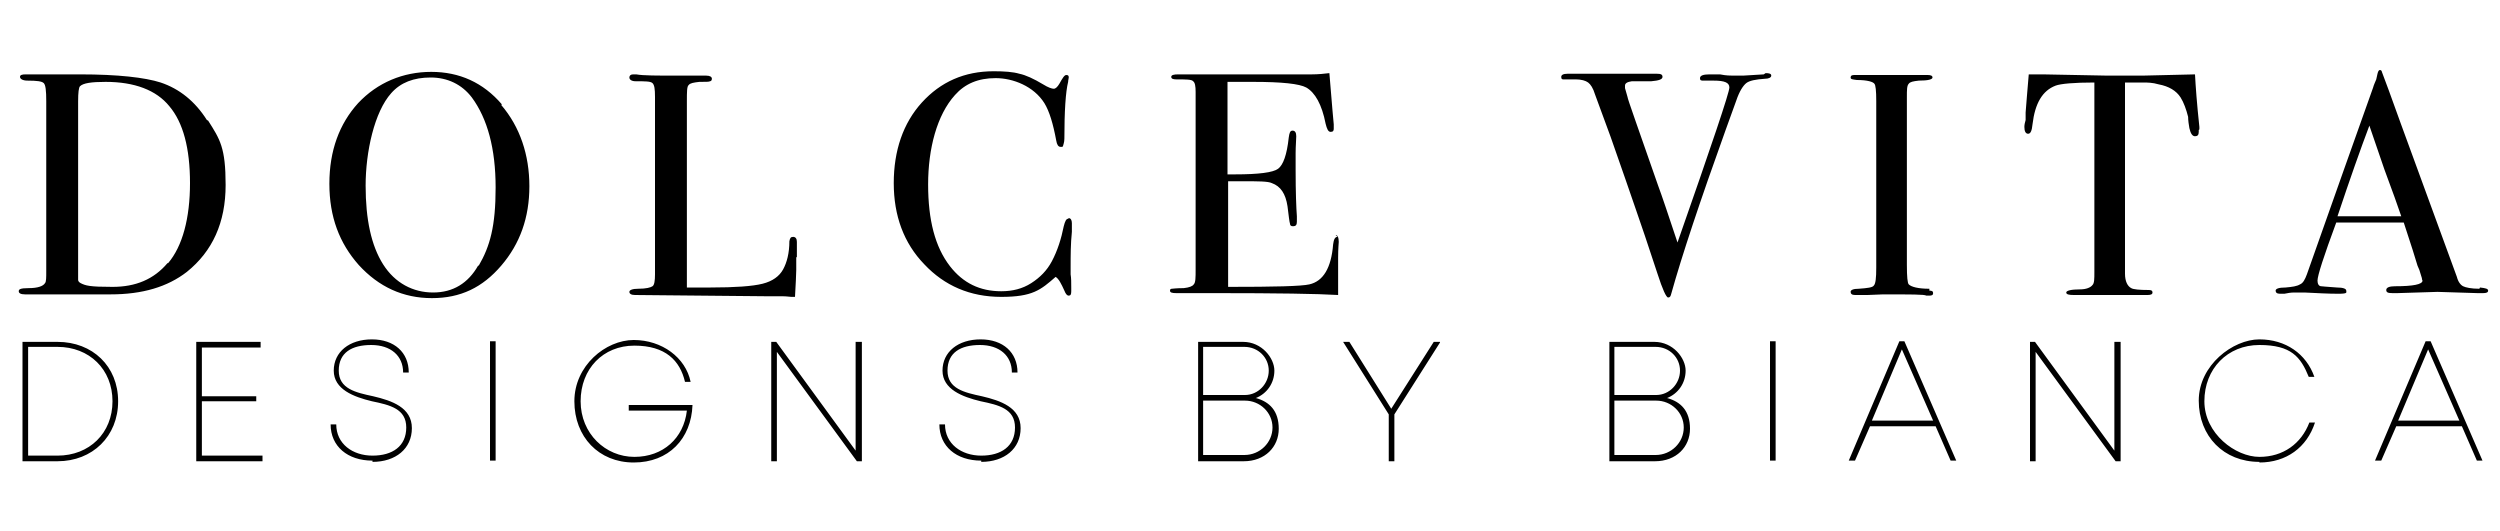
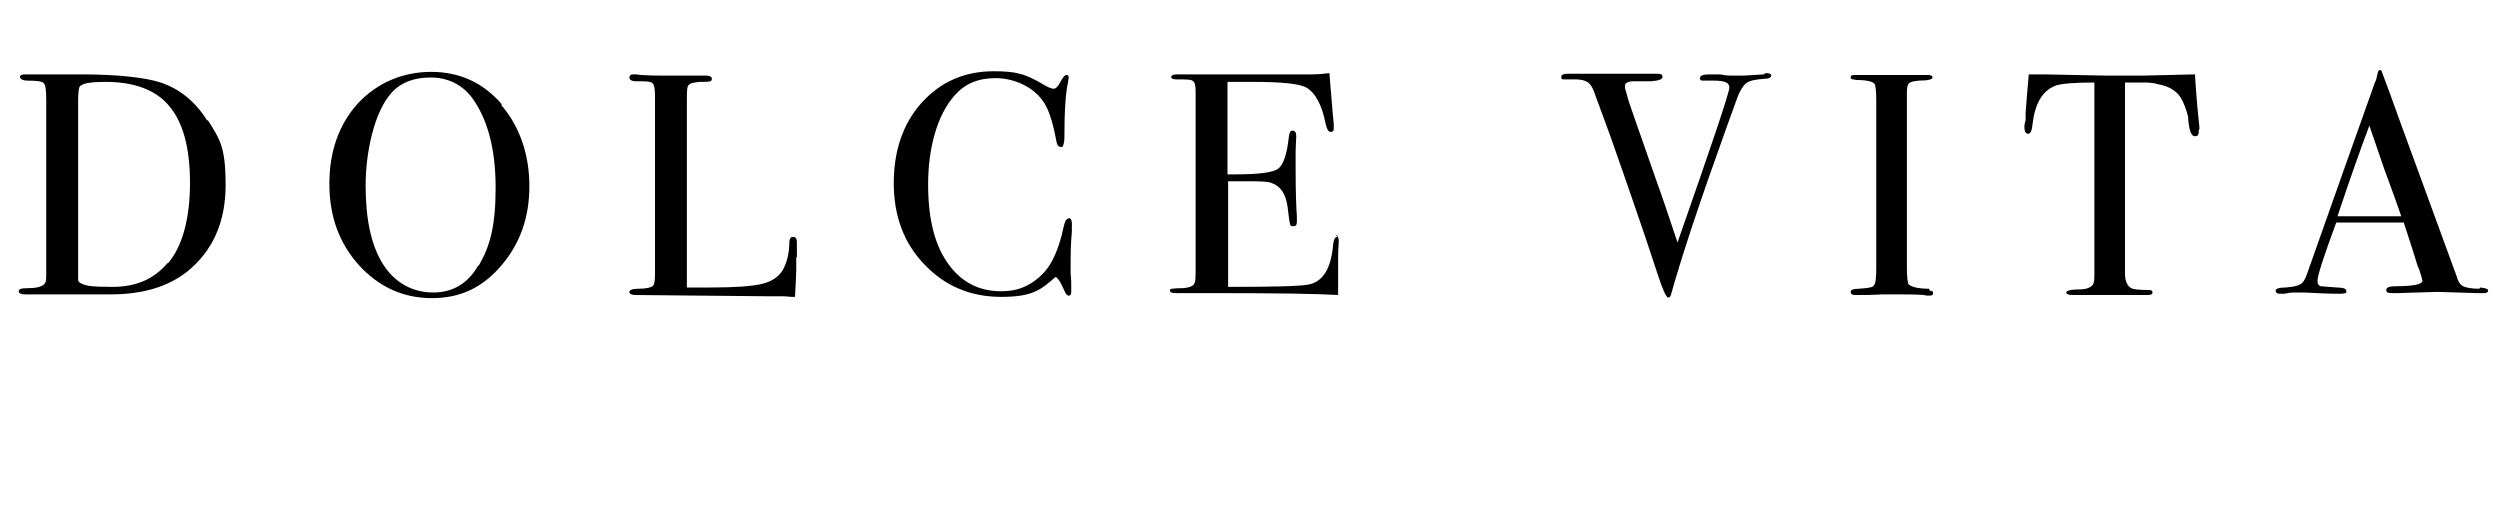
<svg xmlns="http://www.w3.org/2000/svg" id="Layer_1" data-name="Layer 1" version="1.1" viewBox="0 0 400 85">
  <defs>
    <style>
      .cls-1 {
        fill: #000;
        stroke-width: 0px;
      }
    </style>
  </defs>
  <path class="cls-1" d="M374,34.6c2-6,3.7-10.8,5.1-14.5l2.4,7c1.3,3.5,2.2,6,2.7,7.5h-10.3ZM396.7,46.2c-1.3,0-2.2-.2-2.6-.4s-.8-.7-1-1.5c-4.8-13.1-7.8-21.3-9-24.6-1.5-4.2-2.5-6.9-3-8.2,0-.2-.2-.3-.3-.3-.2,0-.3.2-.4.6l-.2.9c-.2.5-.4.9-.5,1.3-2.7,7.5-6.2,17.5-10.6,29.9-.3.8-.6,1.4-1.1,1.6-.5.3-1.2.4-2.3.5-1.1,0-1.6.2-1.6.5s.2.5.7.5.4,0,.7,0c.5-.1,1-.2,1.6-.2s1.1,0,1.6,0c2.1.1,3.8.2,5.4.2s1.3-.2,1.3-.5-.5-.5-1.5-.5c-1.6-.1-2.4-.2-2.5-.2-.4,0-.6-.4-.6-.9,0-.8,1-3.9,3-9.3h10.8c1.2,3.6,1.9,5.9,2.2,6.9l.3.7.4,1.3c0,.2.1.4.1.4,0,.6-1.5.9-4.4.9-.9,0-1.4.2-1.4.6s.3.5,1,.5.5,0,.8,0l6.4-.2,6.4.2c.3,0,.6,0,.9,0,.5,0,.8-.1.8-.4s-.4-.4-1.3-.5M351.9,20.7c0-.2,0-.3,0-.4-.4-3.7-.6-6.5-.7-8.4l-8.4.2c-2.6,0-4.4,0-5.6,0l-10.3-.2h-2.3c-.2,2.5-.4,4.6-.5,6.1v1.2c-.1.4-.2.7-.2,1.1,0,.7.2,1.1.6,1.1s.6-.5.7-1.5c.4-3.4,1.6-5.4,3.7-6.2.8-.3,2.9-.5,6.2-.5v30.3c0,1.1,0,1.8-.3,2.1-.3.4-1,.7-2,.7-1.4,0-2.2.2-2.2.5s.4.4,1.2.4c1.5,0,2.8,0,3.7,0,1,0,2,0,3.1,0s2.3,0,4.3,0c.2,0,.4,0,.7,0,.5,0,.8-.1.8-.4s-.2-.4-.6-.4c-1.5,0-2.5-.1-2.8-.3-.6-.3-1-1.1-1-2.3V13.2c.3,0,1.3,0,2.9,0,.6,0,1.5,0,2.5.3,1.6.3,2.8,1,3.5,2.1.5.8.9,1.9,1.2,3.1,0,.6.1,1.2.2,1.8.2.9.5,1.3.9,1.3s.6-.2.6-.7,0-.1,0-.3M308.7,46.2c-1.8,0-2.9-.3-3.3-.7-.2-.2-.3-1.2-.3-3.1V15.5c0-1.1,0-1.8.3-2.1.2-.3.7-.4,1.6-.5,1.5,0,2.2-.2,2.2-.5s-.3-.4-.8-.4h-1.9c-1.5,0-2.4,0-2.9,0h-6.9c-.4,0-.6.1-.6.4s.3.3,1,.4c1.7,0,2.6.3,2.8.6.2.2.3,1.1.3,2.8v26.6c0,1.7-.1,2.6-.4,2.9-.2.3-1,.4-2.4.5-.9,0-1.3.2-1.3.5s.2.5.7.5c.9,0,1.6,0,2,0,.8,0,1.7-.1,2.5-.1,4.4,0,6.7,0,6.9.2h.5c.4,0,.6-.1.6-.4s-.2-.4-.6-.4M282.2,11.9l-3.3.2h-1.6c-.4,0-1.1,0-2.1-.2h-1.7c-1,0-1.5.2-1.5.6s.2.4.6.4h1.6c1.7,0,2.5.3,2.5,1.1s-2.8,9.1-8.3,24.8c-1.5-4.5-2.5-7.5-3.1-9.1-3.2-9.2-4.9-13.9-4.9-14.2l-.4-1.4c0-.2,0-.4,0-.4,0-.4.4-.6,1.1-.7h3.1c1.2-.1,1.8-.3,1.8-.7s-.3-.5-.9-.5h-.7c-2.1,0-3.7,0-4.8,0-1.1,0-1.8,0-1.9,0-.6,0-1.7,0-3.2,0-1.5,0-2.5,0-3.2,0h-.5c-.7,0-1,.2-1,.5s.1.4.3.4c.2,0,.9,0,2,0,.9,0,1.6.2,2,.5.4.3.8.9,1.1,1.9l2.5,6.8c1.8,5.1,3.1,8.9,4,11.5.8,2.3,2,5.8,3.5,10.4.8,2.5,1.4,3.8,1.7,3.8s.4-.2.5-.6c1.7-6.1,4.6-14.8,8.7-26.2l1.7-4.7c.5-1.5,1.1-2.4,1.6-2.8.5-.4,1.5-.6,3-.7.6,0,1-.2,1-.5s-.3-.4-.9-.4M214,37.9c-.4,0-.6.4-.7,1.2-.3,3.8-1.6,5.9-3.8,6.4-1.3.3-5.6.4-13,.4v-16.9h2.3c2.5,0,4.1,0,4.7.3,1.4.5,2.2,1.7,2.5,3.7.2,1.6.3,2.5.4,2.8,0,.3.2.4.5.4.4,0,.6-.2.6-.7s0-.5,0-.9c-.1-1.3-.2-3.8-.2-7.4s0-1.5,0-2.7c0-1.2.1-2.1.1-2.7s-.2-.9-.6-.9-.5.4-.6,1.1c-.3,2.8-.9,4.4-1.7,5-.8.6-3.1.9-6.9.9h-1.2v-14.8h4.1c4.6,0,7.4.3,8.5.9,1.4.8,2.5,2.7,3.1,5.8.2.8.4,1.3.8,1.3s.5-.2.5-.5,0-.5,0-.7l-.2-2.2c-.2-2.6-.4-4.6-.5-6-.8.1-1.8.2-2.8.2h-21.4c-.7,0-1.1.1-1.1.4s.3.4.8.4c1.5,0,2.5,0,2.7.3.3.2.4.8.4,1.7v28.4c0,1.3,0,2.1-.3,2.4-.2.3-.7.5-1.6.6-1.2,0-1.8.1-1.9.1-.2,0-.3.1-.3.3,0,.3.3.4,1,.4h6.3c9.8,0,16.3.1,19.6.3v-1.7c0-1.4,0-2.8,0-4.3s.1-2.3.1-2.5c0-.7-.2-1.1-.5-1.1M170.9,35c-.3,0-.5.4-.7,1.2-.4,2-1,3.9-1.9,5.6-.8,1.5-1.9,2.6-3.3,3.5-1.4.9-3,1.3-4.8,1.3-3.4,0-6.1-1.3-8.2-4-2.4-3.1-3.5-7.4-3.5-13.1s1.4-11.1,4.3-14.3c1.6-1.8,3.7-2.7,6.5-2.7s6.1,1.3,7.8,4c.8,1.3,1.4,3.3,1.9,6,.1.6.3,1,.7,1s.3,0,.4-.2c0-.1.2-.5.2-1.1,0-4.4.2-7.5.6-9.1,0-.3.1-.5.1-.7,0-.3-.1-.4-.4-.4s-.6.5-1.1,1.4c-.3.5-.6.8-.9.8s-.9-.2-1.7-.7c-1.5-.9-2.8-1.5-3.8-1.7-1-.3-2.4-.4-4.1-.4-4.7,0-8.5,1.7-11.5,5-3,3.3-4.5,7.7-4.5,12.9s1.6,9.6,4.9,13c3.2,3.4,7.3,5.2,12.3,5.2s6.3-1.1,8.7-3.2c.5.3.9,1.1,1.4,2.2.2.5.4.8.7.8s.4-.2.4-.7v-.5c0-.9,0-1.6-.1-2.2,0-.6,0-1,0-1.2,0-1.8,0-3.7.2-5.6,0-1,0-1.4,0-1.4,0-.5-.2-.8-.5-.8M127.5,41.1v-2.4c0-.5-.2-.8-.6-.8s-.5.2-.6.7c0,1.9-.4,3.4-1,4.5-.6,1.1-1.7,1.9-3.3,2.3s-4.4.6-8.3.6-2.9,0-3.8,0v-29.8c0-1.5,0-2.4.3-2.6.2-.3.8-.4,1.7-.5,1,0,1.6,0,1.7-.1.2,0,.3-.2.3-.4,0-.3-.3-.5-.9-.5h-.6c-.6,0-1.3,0-2.2,0-.9,0-1.5,0-1.8,0-3.3,0-5.5,0-6.6-.2h-.5c-.4,0-.6.2-.6.5s.3.6,1,.6c1.5,0,2.4,0,2.7.3s.4.9.4,2.2v28.4c0,1-.1,1.7-.4,1.9-.3.2-1,.4-2.3.4-.9,0-1.4.2-1.4.5s.3.5.9.5l20.9.2c1,0,1.8,0,2.6,0,.8,0,1.3.1,1.5.1h.6c.1-2,.2-3.5.2-4.3v-2ZM76.5,42.5c-1.6,2.8-4,4.3-7.2,4.3s-6.1-1.5-8-4.5c-1.9-3-2.8-7.2-2.8-12.6s1.4-11.8,4.1-14.8c1.5-1.7,3.6-2.5,6.3-2.5s5,1.1,6.6,3.2c2.5,3.4,3.8,8.2,3.8,14.4s-.9,9.4-2.7,12.5M80.3,16.7c-3-3.5-6.8-5.2-11.3-5.2s-8.6,1.7-11.7,5c-3,3.3-4.6,7.6-4.6,12.9s1.6,9.5,4.7,13c3.2,3.5,7.1,5.3,11.7,5.3s8.1-1.7,11.1-5.2c3-3.5,4.5-7.7,4.5-12.7s-1.5-9.5-4.5-13M26.8,42.1c-2.2,2.6-5.1,3.8-8.8,3.8s-4.3-.2-5.1-.6c-.2-.1-.4-.3-.4-.5,0-.2,0-.8,0-1.7v-26.9c0-1.4.1-2.2.3-2.4.5-.5,1.8-.7,4.1-.7,4.6,0,8.1,1.3,10.2,3.9,2.2,2.6,3.3,6.7,3.3,12.3s-1.2,10.1-3.5,12.8M33.1,19.2c-1.9-3-4.4-5-7.4-6-2.5-.8-6.8-1.3-12.9-1.3H4.1c-.6,0-.9.1-.9.4s.4.6,1.2.6c1.5,0,2.3.1,2.6.4.3.3.4,1.2.4,2.9v27.2c0,1,0,1.7-.2,1.9-.3.5-1.2.8-2.6.8s-1.6.2-1.6.5.3.5,1,.5h13.7c5.1,0,9.1-1.2,12.2-3.6,4.1-3.3,6.2-7.9,6.2-13.9s-.9-7.3-2.8-10.3" />
-   <path class="cls-1" d="M388.5,55.9l5,11.4h-9.8l4.8-11.4ZM396.2,73.7h1l-8.3-19.1h-.8l-8.1,19.1h1l2.4-5.5h10.5l2.4,5.5ZM361.5,74c4.3,0,7.6-2.4,8.9-6.4h-.9c-1.3,3.4-4.2,5.5-8,5.5s-8.8-3.7-8.8-8.9,3.7-9,8.8-9,6.6,1.9,7.9,5.1h.9c-1.3-3.7-4.6-6-8.8-6s-9.7,4.1-9.7,9.8,4,9.8,9.7,9.8M338.3,54.7v17.4l-12.7-17.4h-.8v19.1h.9v-17.5l12.8,17.5h.8v-19.1h-.9ZM304.3,55.9l5,11.4h-9.8l4.8-11.4ZM312,73.7h1l-8.3-19.1h-.8l-8.1,19.1h1l2.4-5.5h10.5l2.4,5.5ZM283.2,73.7h.9v-19.1h-.9v19.1ZM264.9,72.8h-6.6v-8.7h6.7c2.4,0,4.4,1.9,4.4,4.3s-2,4.4-4.5,4.4M264.9,55.5c2.2,0,3.9,1.7,3.9,3.8s-1.7,3.9-3.8,3.9h-6.7v-7.7h6.5ZM266.7,63.7c1.8-.7,3-2.4,3-4.4s-2-4.6-5-4.6h-7.2v19.1h7.3c3.4,0,5.6-2.3,5.6-5.2s-1.5-4.3-3.6-4.9ZM230.4,54.7h-1l-6.8,10.7-6.7-10.7h-1l7.3,11.6v7.5h.9v-7.5l7.3-11.5ZM199.1,72.8h-6.6v-8.7h6.7c2.4,0,4.4,1.9,4.4,4.3s-2,4.4-4.5,4.4M199.1,55.5c2.2,0,3.9,1.7,3.9,3.8s-1.7,3.9-3.8,3.9h-6.7v-7.7h6.5ZM200.9,63.7c1.8-.7,3-2.4,3-4.4s-2-4.6-5-4.6h-7.2v19.1h7.3c3.4,0,5.6-2.3,5.6-5.2s-1.5-4.3-3.6-4.9ZM157,73.9c3.7,0,6.3-2.1,6.3-5.4s-3.2-4.4-6.2-5.1c-2.8-.6-5.5-1.2-5.5-4.1s2.1-4.1,5.2-4.1,5.1,1.7,5.1,4.4h.9c0-3.2-2.3-5.3-5.9-5.3s-6.1,2-6.1,5,3.2,4.2,6.1,4.9c2.9.6,5.5,1.2,5.5,4.2s-2.2,4.5-5.4,4.5-5.8-1.9-5.8-5h-.9c0,3.5,2.7,5.8,6.7,5.8M136.9,54.7v17.4l-12.7-17.4h-.8v19.1h.9v-17.5l12.8,17.5h.8v-19.1h-.9ZM100.6,64.8v.9h9.3c-.5,4.4-3.8,7.4-8.4,7.4s-8.6-3.7-8.6-8.9,3.6-8.9,8.6-8.9,7.3,2.4,8.1,5.8h.9c-.8-3.9-4.6-6.7-9.1-6.7s-9.5,4.1-9.5,9.8,3.9,9.8,9.5,9.8,9.2-3.8,9.4-9.2h-10.3ZM78.4,73.7h.9v-19.1h-.9v19.1ZM59.6,73.9c3.7,0,6.3-2.1,6.3-5.4s-3.2-4.4-6.2-5.1c-2.8-.6-5.5-1.2-5.5-4.1s2.1-4.1,5.2-4.1,5.1,1.7,5.1,4.4h.9c0-3.2-2.3-5.3-5.9-5.3s-6.1,2-6.1,5,3.2,4.2,6.1,4.9c2.9.6,5.5,1.2,5.5,4.2s-2.2,4.5-5.4,4.5-5.8-1.9-5.8-5h-.9c0,3.5,2.7,5.8,6.7,5.8M32.3,72.9v-8.7h8.7v-.8h-8.7v-7.8h9.4v-.9h-10.3v19.1h10.6v-.9h-9.7ZM9.2,72.9h-4.7v-17.4h4.7c5.1,0,8.8,3.6,8.8,8.7s-3.7,8.7-8.8,8.7M9.2,54.7H3.6v19.1h5.6c5.6,0,9.7-4,9.7-9.6s-4.1-9.5-9.7-9.5" />
</svg>